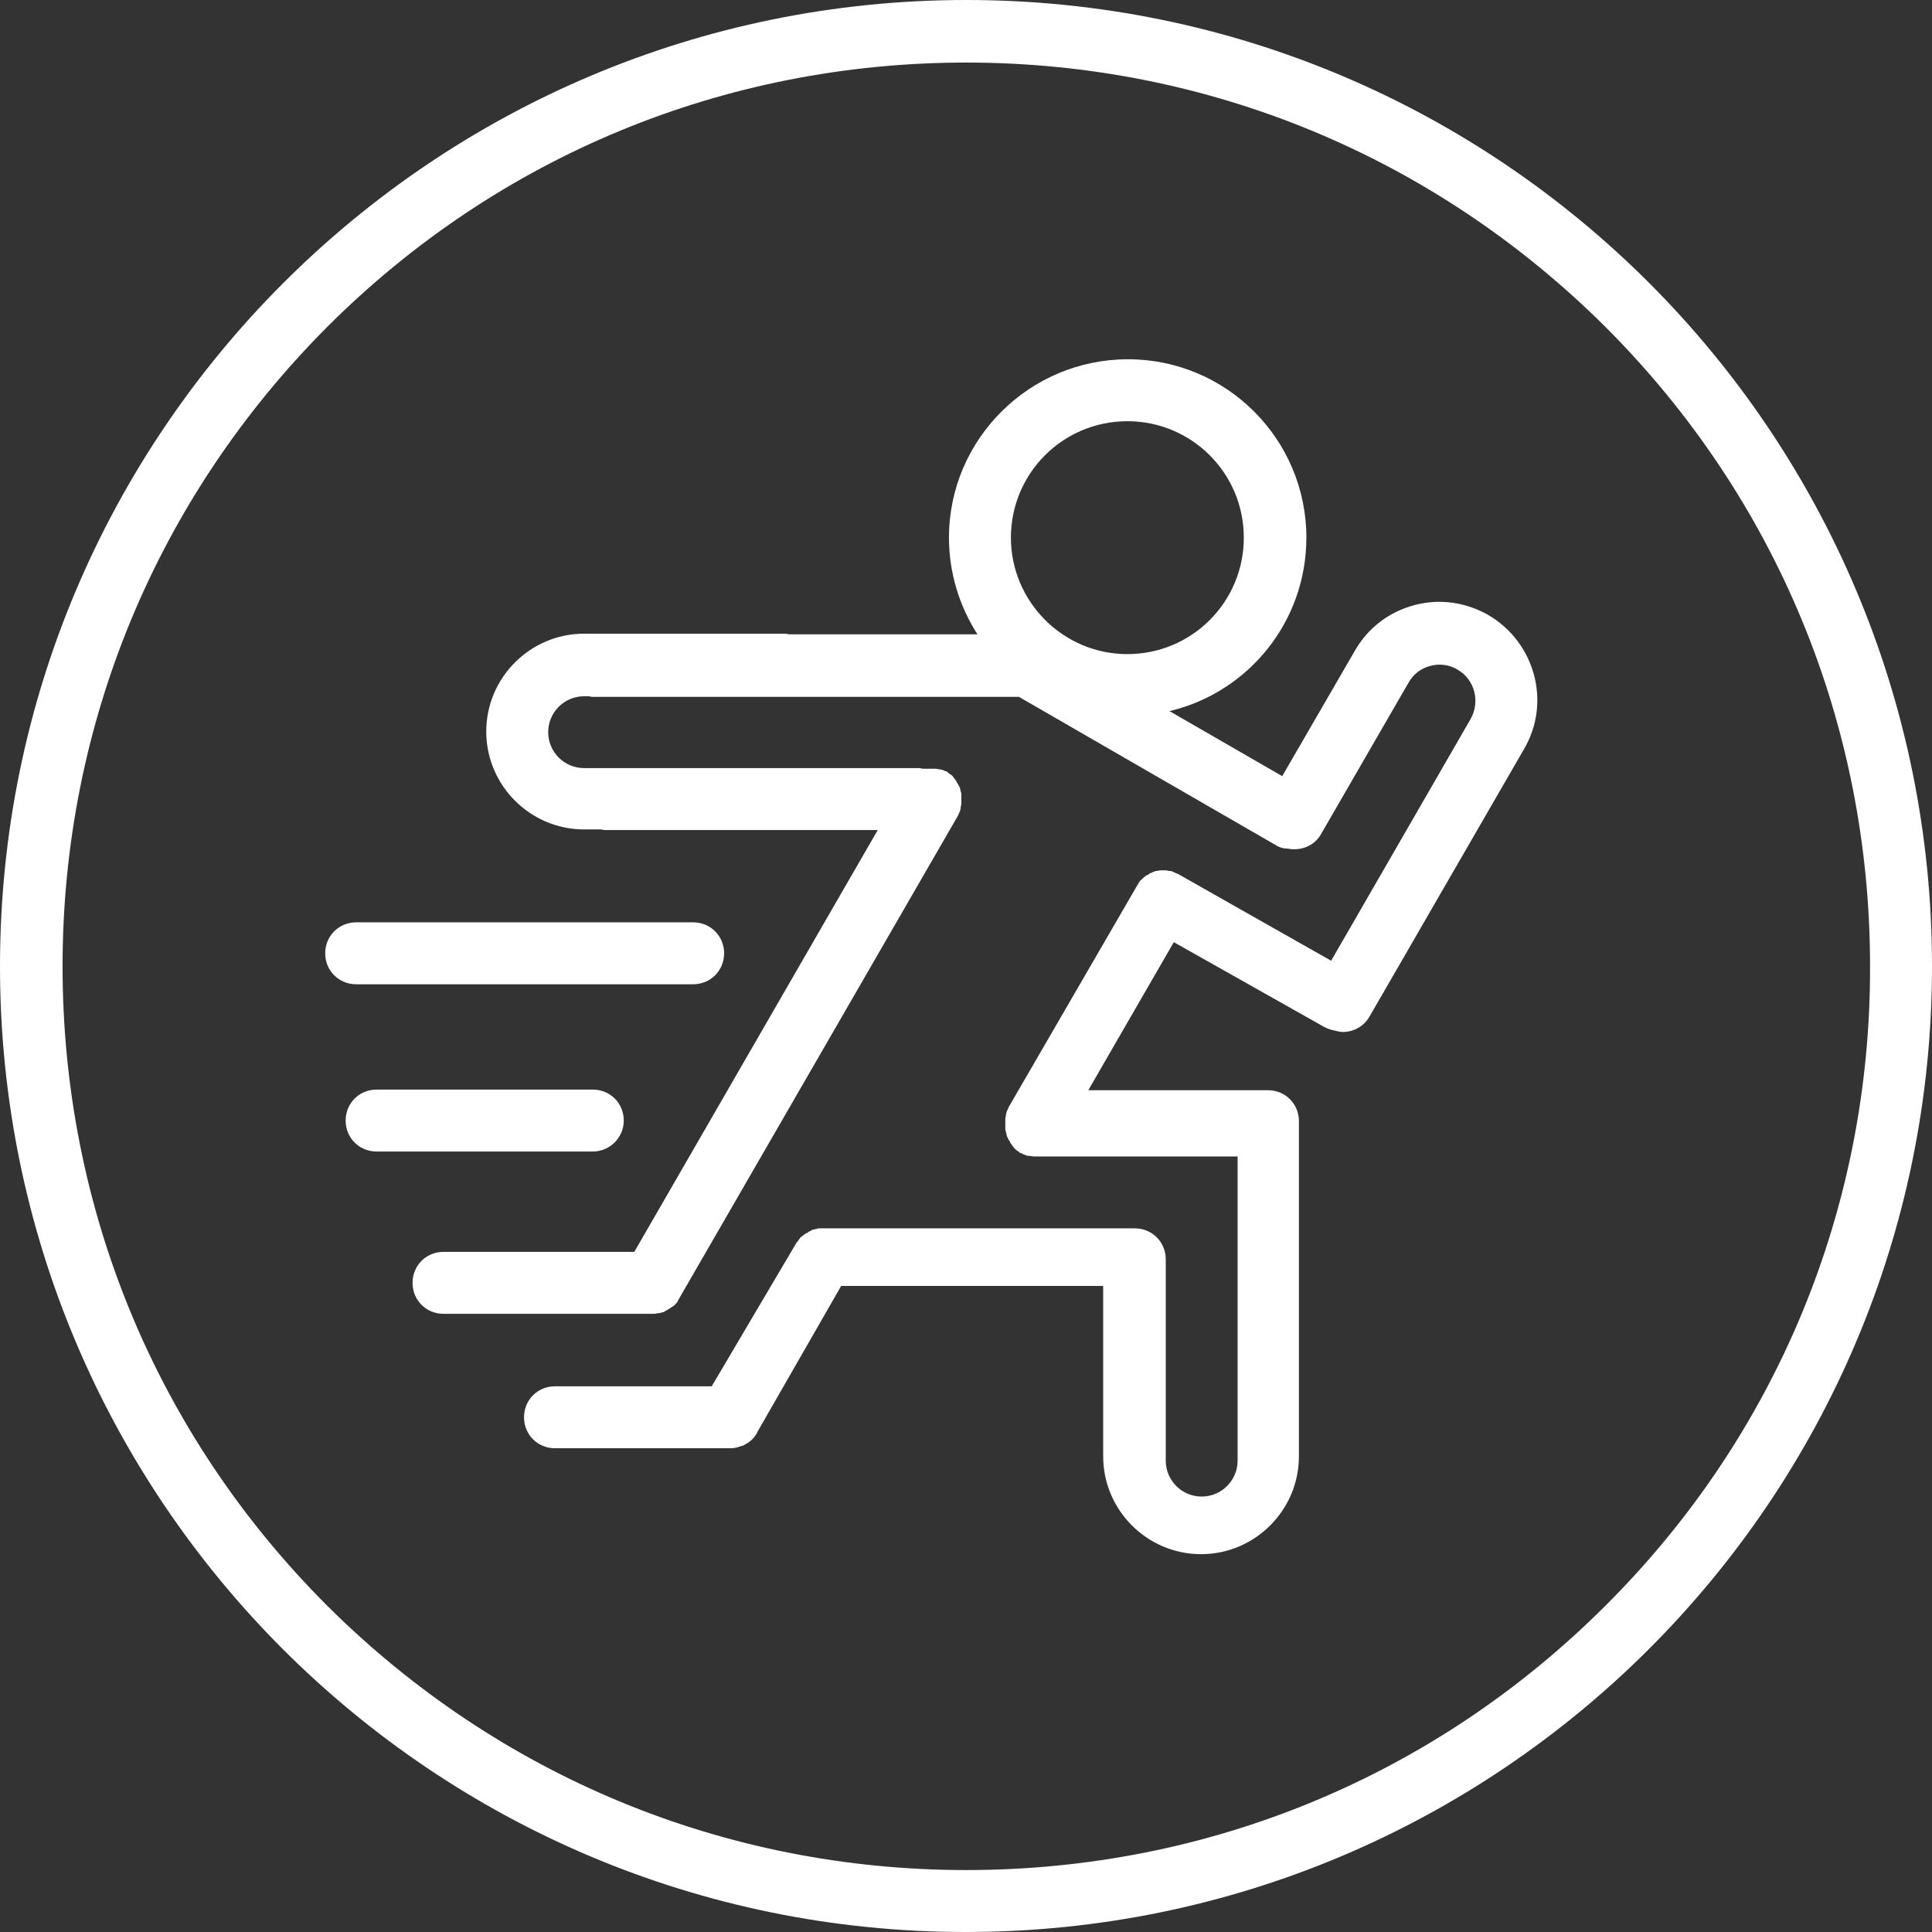
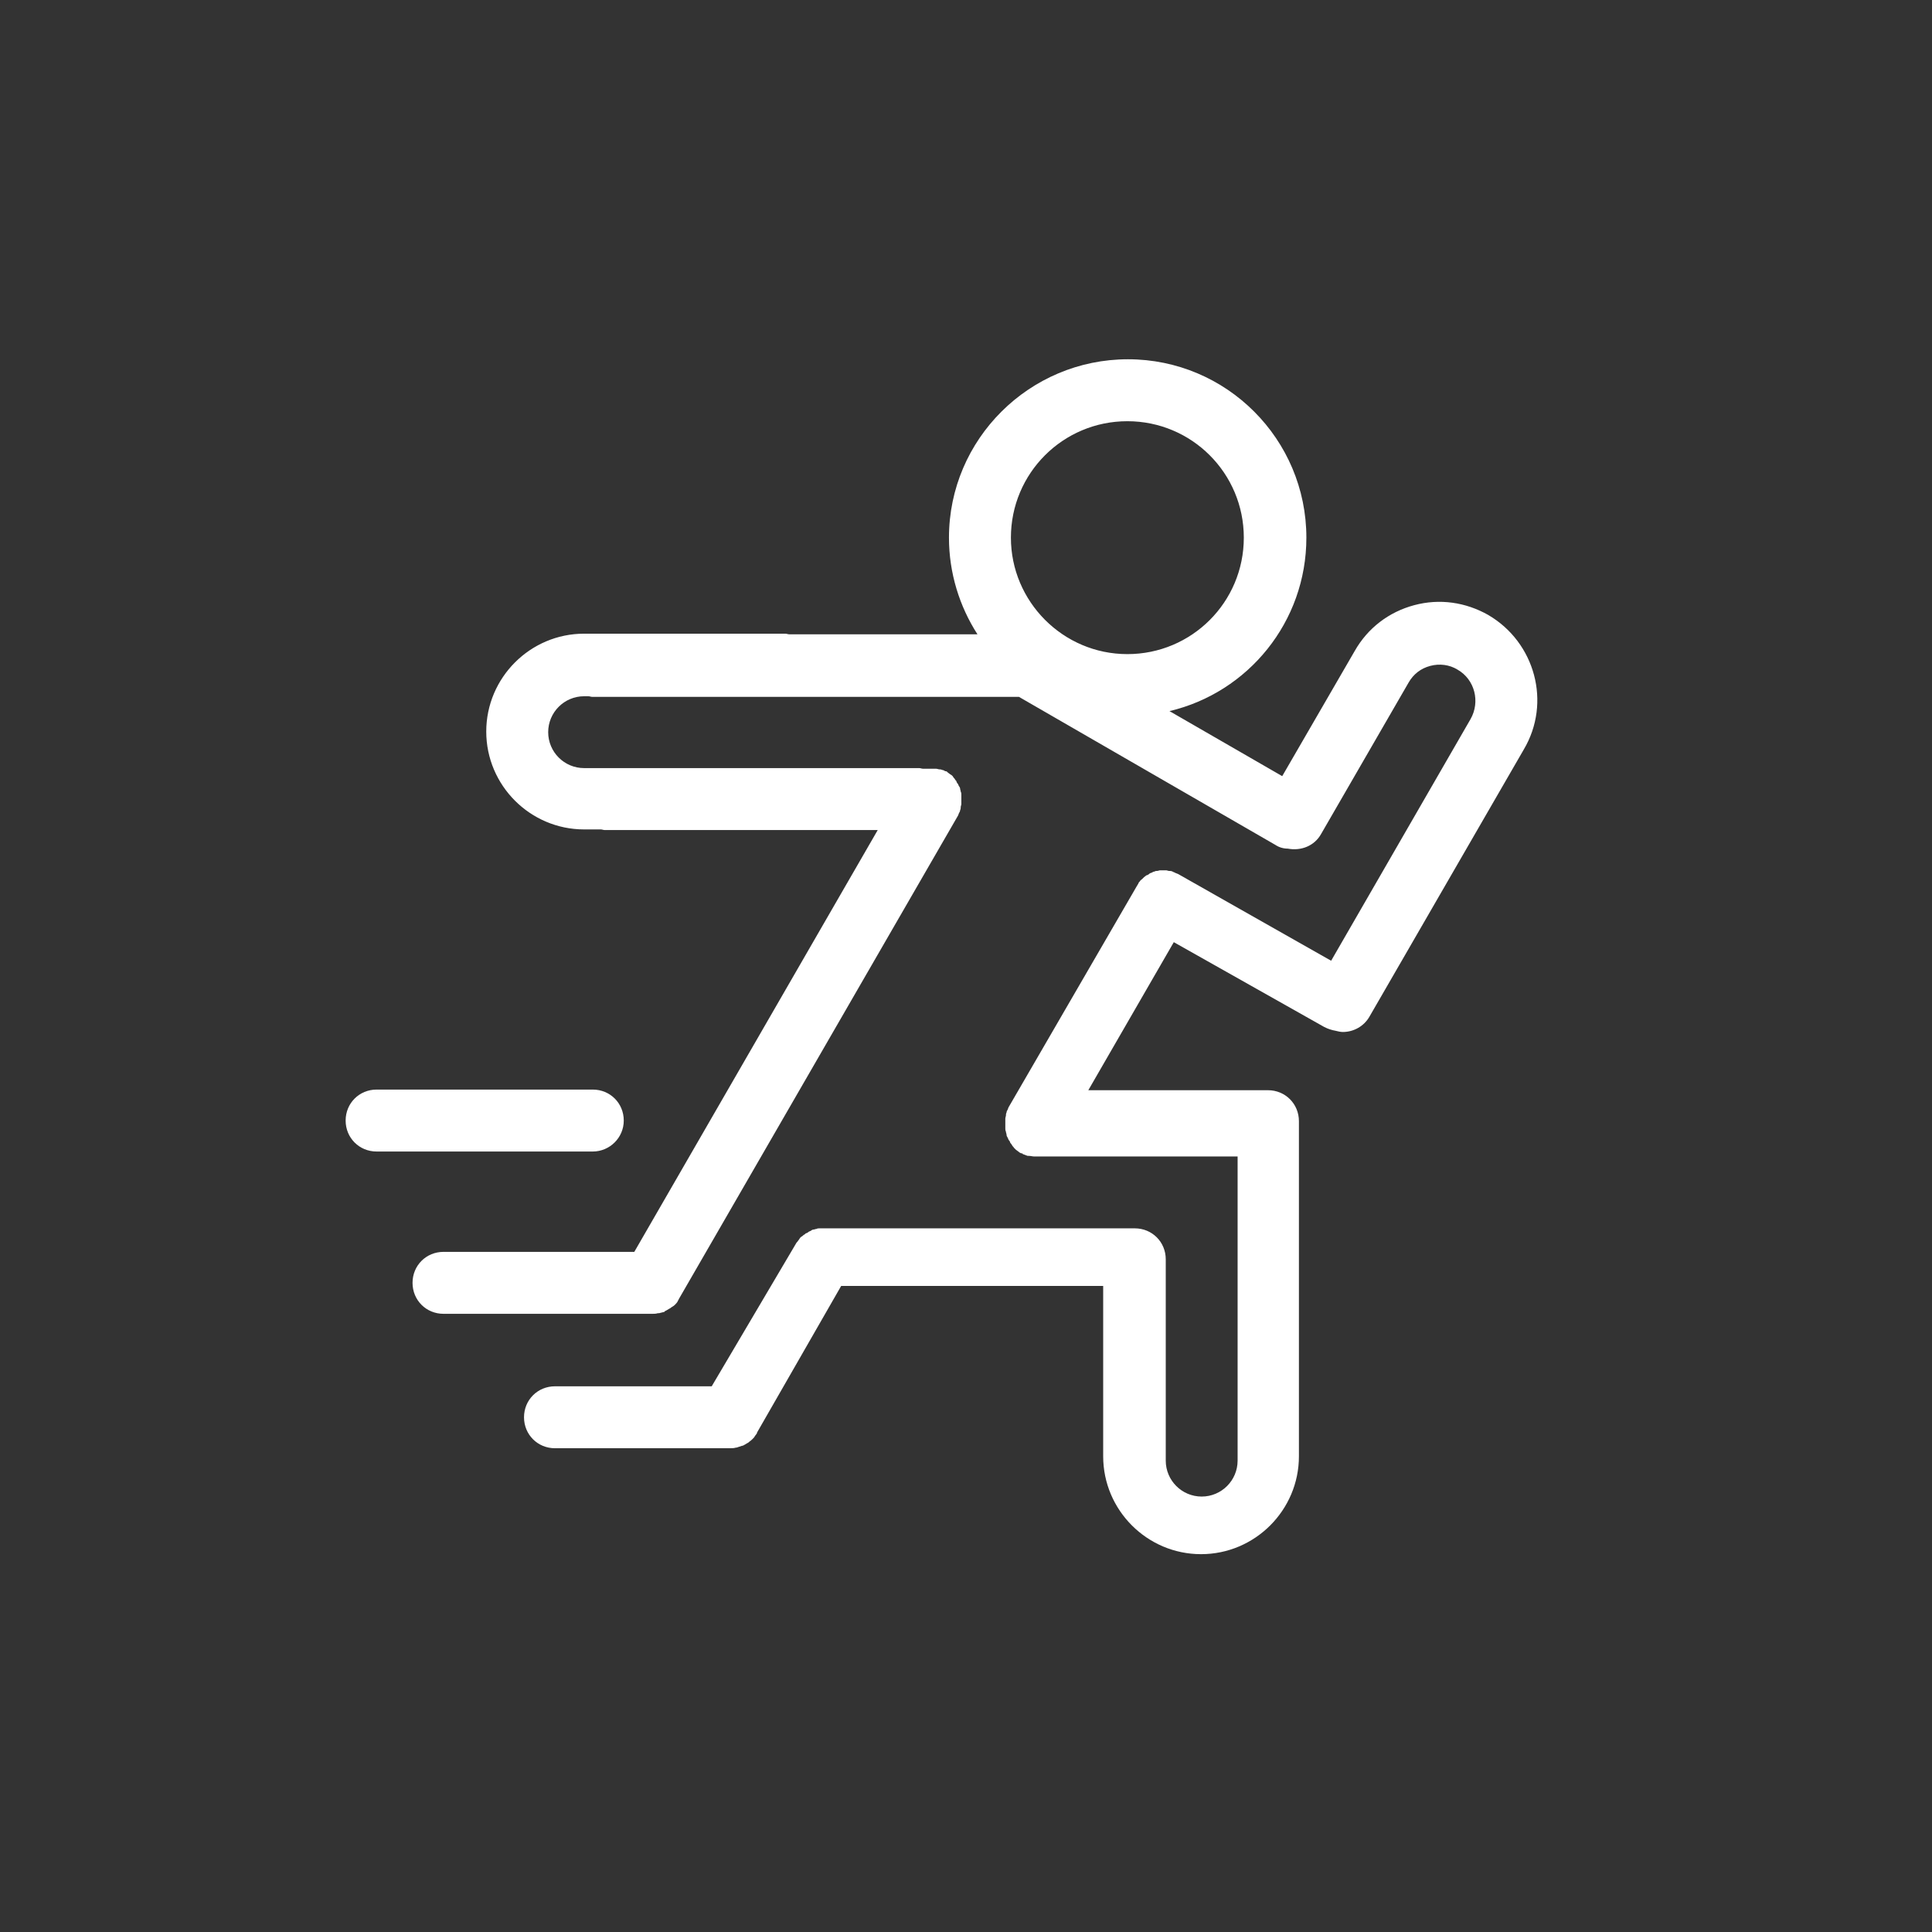
<svg xmlns="http://www.w3.org/2000/svg" id="runner_core_purple" data-name="runner_core purple" viewBox="0 0 311.9 311.9">
  <rect x="0" y="0" width="311.9" height="311.9" fill="#333333" stroke="none" />
  <defs>
    <style>
      .cls-1 {
        fill: #fff;
      }
    </style>
  </defs>
-   <path class="cls-1" d="M156,0C69.9,0,0,69.9,0,156s69.8,155.9,155.9,155.9,156-69.8,156-155.9S242.2,0,156,0ZM259.2,259.2c-27.6,27.6-64.2,42.7-103.2,42.7s-75.6-15.2-103.2-42.7c-27.6-27.6-42.7-64.2-42.7-103.2s15.2-75.6,42.7-103.2C80.4,25.2,117,10.1,156,10.1s75.6,15.2,103.2,42.7c27.6,27.6,42.7,64.2,42.7,103.2.1,39-15.1,75.7-42.7,103.2Z" />
  <path class="cls-1" d="M240.3,99.3c-3.7-2.1-7.9-2.7-12-1.6s-7.5,3.7-9.6,7.4l-11.7,20.2-18.2-10.5c12.7-3,22.1-14.4,22.1-28,0-15.9-12.9-28.8-28.8-28.8s-28.9,12.9-28.9,28.8c0,5.7,1.7,11.1,4.6,15.6h-30.4c-.2,0-.4-.1-.6-.1h-32.5c-8.7,0-15.8,7.1-15.8,15.8s7.1,15.8,15.8,15.8h2.7c.2,0,.4.1.6.1h44.1l-39.3,68.1h-30.8c-2.8,0-5,2.2-5,5s2.2,5,5,5h33.7c.3,0,.6,0,.9-.1h.2c.3-.1.5-.1.8-.2,0,0,.1,0,.1-.1.2-.1.4-.2.7-.4.1,0,.1-.1.2-.1.2-.2.5-.3.7-.5h0c.2-.2.4-.4.5-.6,0-.1.1-.1.1-.2s.1-.1.1-.2l45.1-78.1c0-.1.1-.2.1-.3.1-.2.2-.3.2-.5.1-.2.1-.3.1-.5s.1-.3.1-.5v-1.5c0-.2,0-.3-.1-.5,0-.2-.1-.3-.1-.5,0-.1-.1-.3-.2-.4-.1-.2-.1-.3-.2-.4-.1-.1-.2-.3-.2-.4-.1-.1-.2-.2-.3-.4-.1-.1-.2-.2-.3-.4-.1-.1-.2-.2-.4-.3-.1-.1-.3-.2-.4-.3l-.1-.1c-.1-.1-.2-.1-.3-.1-.2-.1-.3-.2-.5-.2-.2-.1-.3-.1-.5-.1-.1,0-.3-.1-.5-.1h-2.1c-.2,0-.4-.1-.6-.1h-54.1c-3.2,0-5.8-2.6-5.8-5.8s2.6-5.8,5.8-5.8h.7c.2,0,.4.1.6.1h68.9l41.4,23.9c.6.4,1.3.6,2,.6,2.1.4,4.3-.4,5.4-2.4l14.1-24.4c.8-1.4,2-2.3,3.5-2.7,1.5-.4,3.1-.2,4.4.6,2.8,1.6,3.7,5.2,2.1,8l-22.5,39-24.7-14c-.2-.1-.3-.1-.5-.2-.1-.1-.3-.1-.4-.2-.2-.1-.4-.1-.6-.1-.1,0-.3-.1-.4-.1h-1c-.2,0-.3.1-.5.1-.1,0-.3,0-.4.1-.2,0-.3.1-.5.2-.1,0-.3.1-.4.2s-.3.2-.4.2c-.1.1-.3.2-.4.3s-.2.2-.3.3-.3.2-.4.4c-.1.1-.2.2-.2.3-.1.2-.2.3-.3.5l-20.7,35.7c0,.1-.1.2-.1.3-.1.2-.2.3-.2.5-.1.2-.1.3-.1.5,0,.1-.1.3-.1.5v1.6c0,.1,0,.3.1.5,0,.2.1.3.1.5s.1.3.2.5c.1.2.1.3.2.4s.2.3.2.4c.1.1.2.2.3.4s.2.2.3.4l.3.3c.1.1.3.2.4.3.1,0,.1.1.1.1.2.1.3.2.5.2,0,0,.1,0,.1.1.3.1.5.2.8.3h.2c.3,0,.6.1.9.1h32.8v49.1c0,3.2-2.6,5.8-5.8,5.8s-5.8-2.6-5.8-5.8v-32.5c0-2.8-2.2-5-5-5h-50.9c-.2,0-.3,0-.5.1-.2,0-.3.1-.5.1-.1,0-.3.1-.4.2-.2.1-.3.1-.4.2s-.3.2-.4.2c-.1.1-.2.2-.4.3-.1.1-.2.2-.4.3-.1.1-.2.2-.3.4-.1.1-.2.3-.3.4l-.1.1-13.7,23.2h-25.3c-2.8,0-5,2.2-5,5s2.2,5,5,5h28.2c.3,0,.7,0,1-.1h.1c.3-.1.6-.2.9-.3h.1c.2-.1.4-.2.7-.4.1,0,.1-.1.2-.1.2-.2.4-.3.6-.5q.1-.1.2-.2c.1-.1.2-.2.3-.4.1-.1.2-.3.3-.4v-.1l13.6-23.7h42.3v27.5c0,8.7,7.1,15.8,15.8,15.8s15.8-7.1,15.8-15.8v-54.1c0-2.8-2.2-5-5-5h-29l13.8-23.9,24.3,13.7c.6.3,1.2.5,1.8.6.4.1.8.2,1.2.2,1.7,0,3.4-.9,4.3-2.5l24.9-43.1c4.5-7.6,1.8-17.3-5.7-21.7ZM163.2,86.8c0-10.4,8.4-18.8,18.8-18.8s18.8,8.4,18.8,18.8-8.4,18.8-18.8,18.8-18.8-8.5-18.8-18.8Z" />
-   <path class="cls-1" d="M111.9,158.9c2.8,0,5-2.2,5-5s-2.2-5-5-5h-54.4c-2.8,0-5,2.2-5,5s2.2,5,5,5h54.4Z" />
  <path class="cls-1" d="M100.7,180.9c0-2.8-2.2-5-5-5h-34.9c-2.8,0-5,2.2-5,5s2.2,5,5,5h34.9c2.7,0,5-2.2,5-5Z" />
</svg>